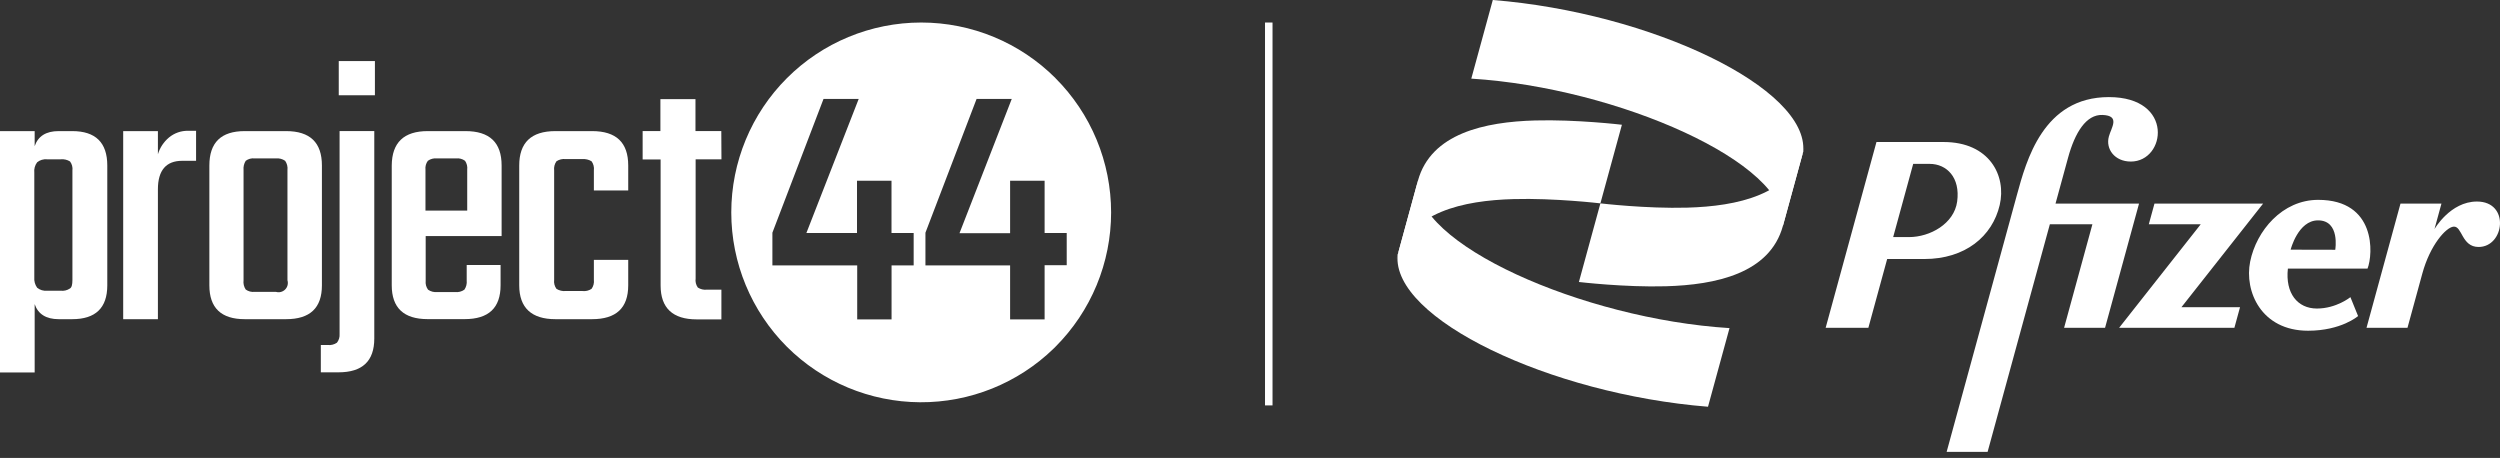
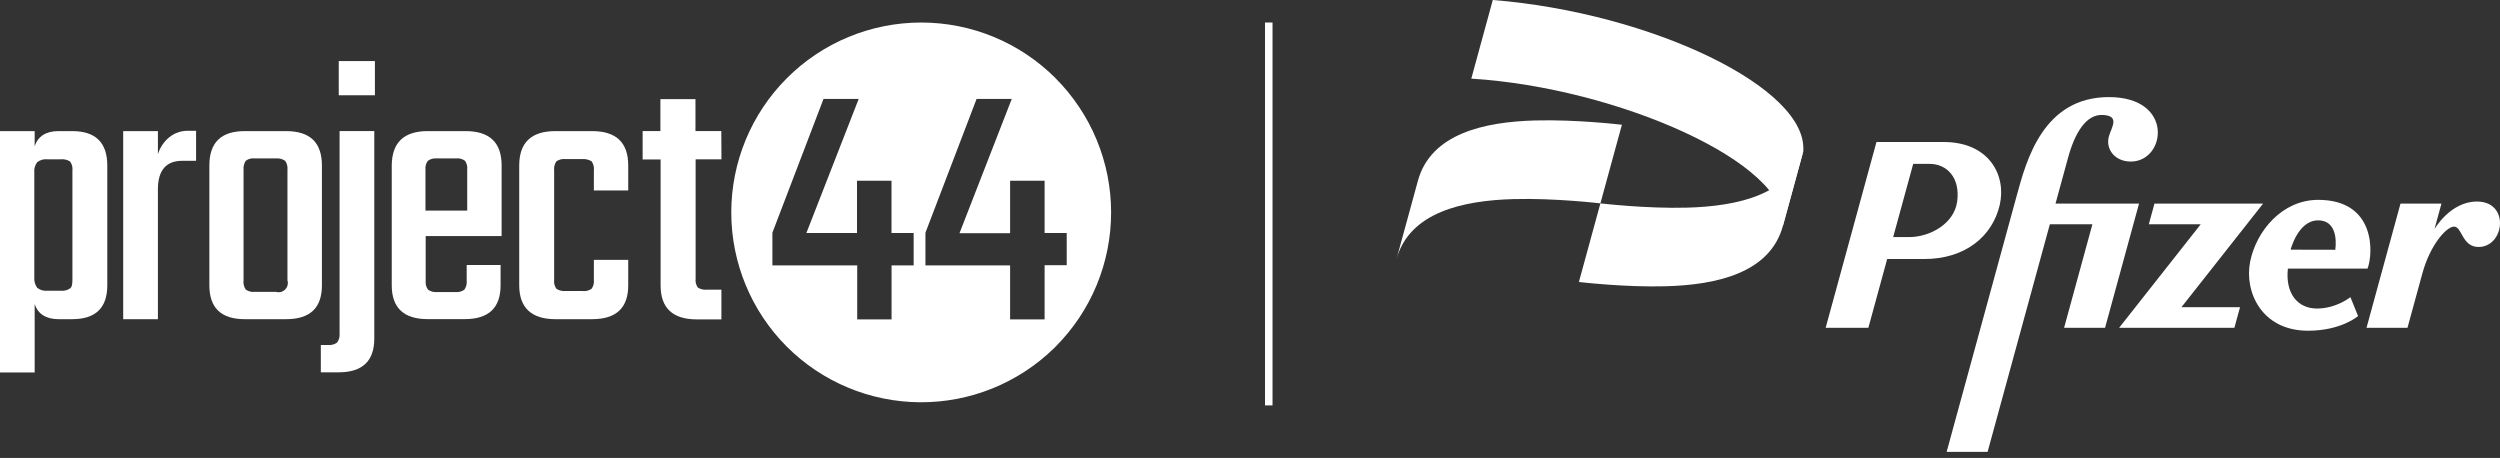
<svg xmlns="http://www.w3.org/2000/svg" width="333" height="61" viewBox="0 0 333 61" fill="none">
  <rect x="0" y="0" width="333" height="61" fill="#333333" stroke="none" />
  <path d="M7.809 17.463H9.619C12.722 17.463 14.291 18.983 14.291 22.045V38.008C14.291 41.021 12.722 42.514 9.619 42.514H7.809C6.137 42.514 5.057 41.826 4.617 40.505V49.615H0V17.463H4.617V19.472C5.064 18.137 6.137 17.463 7.809 17.463ZM9.646 37.292V22.712C9.701 22.285 9.588 21.853 9.33 21.508C8.965 21.28 8.534 21.178 8.105 21.219H6.268C6.032 21.195 5.794 21.218 5.568 21.287C5.341 21.355 5.13 21.468 4.947 21.618C4.65 22.012 4.515 22.504 4.569 22.994V36.948C4.527 37.437 4.661 37.925 4.947 38.324C5.13 38.474 5.341 38.587 5.568 38.656C5.794 38.724 6.032 38.747 6.268 38.723H8.078C8.507 38.779 8.943 38.676 9.302 38.434C9.557 38.297 9.646 37.898 9.646 37.292V37.292Z" fill="white" />
  <path d="M25.092 17.422H26.117V21.419H24.267C22.127 21.419 21.033 22.692 21.033 25.21V42.515H16.409V17.463H21.033V20.545C21.296 19.675 21.808 18.9 22.505 18.316C23.231 17.714 24.15 17.396 25.092 17.422V17.422Z" fill="white" />
  <path d="M32.6 17.463H38.104C41.296 17.463 42.879 18.983 42.879 22.045V38.008C42.879 41.021 41.296 42.514 38.104 42.514H32.6C29.448 42.514 27.887 41.001 27.887 38.008V22.045C27.887 18.983 29.448 17.463 32.6 17.463ZM38.29 37.333V22.644C38.341 22.211 38.231 21.775 37.98 21.419C37.62 21.17 37.184 21.057 36.748 21.102H33.934C33.507 21.047 33.075 21.161 32.73 21.419C32.502 21.784 32.4 22.215 32.441 22.644V37.333C32.386 37.765 32.488 38.203 32.73 38.565C33.078 38.816 33.508 38.927 33.934 38.874H36.748C36.962 38.938 37.19 38.943 37.407 38.889C37.623 38.834 37.821 38.722 37.979 38.564C38.137 38.406 38.249 38.208 38.304 37.991C38.358 37.775 38.354 37.547 38.29 37.333V37.333Z" fill="white" />
  <path d="M45.232 44.482V17.462H49.855V45.087C49.855 48.101 48.273 49.594 45.08 49.594H42.734V45.954H43.649C44.084 46.004 44.522 45.894 44.881 45.645C45.141 45.315 45.266 44.9 45.232 44.482V44.482ZM45.122 12.687V8.132H49.938V12.687H45.122Z" fill="white" />
  <path d="M56.976 17.463H61.999C65.219 17.463 66.815 18.983 66.815 22.045V31.444H56.701V37.402C56.653 37.822 56.766 38.245 57.017 38.586C57.374 38.835 57.809 38.947 58.242 38.902H60.623C61.058 38.951 61.496 38.838 61.854 38.586C62.101 38.228 62.211 37.793 62.164 37.361V35.297H66.677V38.001C66.677 41.014 65.088 42.507 61.896 42.507H56.962C53.77 42.507 52.18 40.994 52.18 38.001V22.045C52.201 18.983 53.804 17.463 56.976 17.463ZM56.728 28.052H62.233V22.602C62.284 22.186 62.181 21.765 61.944 21.419C61.597 21.164 61.167 21.051 60.74 21.102H58.215C57.781 21.052 57.344 21.165 56.99 21.419C56.738 21.759 56.625 22.182 56.673 22.602V28.052H56.728Z" fill="white" />
  <path d="M83.679 25.368H79.104V22.692C79.159 22.263 79.049 21.83 78.794 21.481C78.424 21.258 77.993 21.157 77.562 21.192H75.354C74.922 21.137 74.485 21.239 74.122 21.481C73.872 21.832 73.762 22.264 73.812 22.692V37.271C73.756 37.698 73.867 38.129 74.122 38.475C74.49 38.704 74.923 38.805 75.354 38.764H77.562C77.994 38.819 78.432 38.717 78.794 38.475C79.046 38.128 79.156 37.697 79.104 37.271V34.615H83.679V38.008C83.679 41.021 82.076 42.514 78.863 42.514H73.978C70.806 42.514 69.161 41.001 69.161 38.008V22.045C69.161 19.004 70.751 17.463 73.978 17.463H78.863C82.083 17.463 83.679 18.983 83.679 22.045V25.368Z" fill="white" />
  <path d="M96.098 21.219H92.658V37.092C92.597 37.516 92.701 37.947 92.947 38.296C93.302 38.53 93.728 38.632 94.151 38.585H96.091V42.542H92.809C89.596 42.542 87.993 41.021 87.993 38.028V21.24H85.599V17.462H87.966V13.204H92.637V17.462H96.078L96.098 21.219Z" fill="white" />
  <path d="M140.594 10.41C135.85 5.665 129.415 3 122.705 3C115.995 3 109.56 5.665 104.816 10.41C100.071 15.154 97.406 21.589 97.406 28.299C97.406 35.009 100.071 41.444 104.816 46.188V46.188C109.526 50.885 115.895 53.54 122.546 53.581C129.198 53.623 135.599 51.046 140.367 46.408L140.587 46.188C142.937 43.839 144.801 41.05 146.073 37.981C147.345 34.911 148 31.621 148 28.299C148 24.976 147.345 21.686 146.073 18.617C144.801 15.547 142.937 12.759 140.587 10.41H140.594ZM121.707 35.351H118.756V42.541H114.18V35.351H102.883V30.996L109.694 13.176H114.38L107.41 31.037H114.153V24.074H118.749V31.037H121.7V35.351H121.707ZM139.142 35.351V42.541H134.546V35.351H123.269V30.996L130.081 13.176H134.766L127.803 31.065H134.546V24.074H139.142V31.037H142.087V35.324H139.142V35.351Z" fill="white" />
  <path d="M169 3V54" stroke="white" />
  <path d="M188.864 24.083C190.599 17.742 197.823 16.232 204.474 16.046C209.942 15.893 216.038 16.616 216.038 16.616L213.173 27.088C213.173 27.088 207.077 26.366 201.609 26.519C194.958 26.705 187.734 28.214 186 34.556L188.864 24.083Z" fill="white" />
  <path d="M280.9 12.933C272.144 12.933 269.901 21.407 268.645 25.997L259.292 60.187H264.749L273.041 29.871H278.709L274.936 43.666H280.393L284.918 27.122H273.794C274.364 25.037 274.972 22.816 275.467 21.005C276.382 17.66 277.876 15.23 280.05 15.312C282.452 15.402 281.229 16.98 280.901 18.182C280.445 19.846 281.674 21.519 283.827 21.519C288.503 21.519 289.656 12.933 280.9 12.933ZM249.945 18.916V18.916L243.176 43.666H248.865L251.371 34.501H256.313C261.765 34.501 265.384 31.491 266.362 27.308C267.276 23.402 264.995 18.916 258.885 18.916C255.905 18.916 252.925 18.916 249.945 18.916ZM254.838 21.828H257.025C259.315 21.828 261.132 23.661 260.693 26.851C260.286 29.808 257.075 31.581 254.275 31.581H252.17L254.838 21.828ZM308.783 26.621C304 26.621 300.549 30.736 299.721 34.849C298.926 38.8 301.192 44.052 307.431 44.052C311.866 44.052 314.096 42.099 314.096 42.099L313.075 39.58C313.075 39.58 311.211 41.097 308.613 41.097C306.016 41.097 304.386 39.047 304.746 35.779H315.354C316.113 33.855 316.528 26.621 308.783 26.621ZM329.928 26.844C326.37 26.844 324.272 30.518 324.272 30.518L325.201 27.123H319.744L315.219 43.666H320.676C320.676 43.666 321.99 38.832 322.659 36.419C323.691 32.647 325.797 30.285 326.809 30.189C327.979 30.077 327.867 32.896 330.148 32.896C333.609 32.896 334.356 26.844 329.928 26.844H329.928ZM286.974 27.123L286.222 29.871H293.139L282.265 43.666H297.62L298.372 40.917H290.569L301.443 27.123H286.974ZM308.763 29.353V29.353C311.73 29.353 311.055 33.27 311.055 33.27L305.111 33.257C305.111 33.257 306.097 29.353 308.763 29.353Z" fill="white" />
-   <path d="M230.371 43.704C210.802 42.484 188.062 32.39 188.865 24.083L186.165 33.954C185.346 42.43 206.441 52.493 227.506 54.177L230.371 43.704Z" fill="white" />
  <path d="M237.482 30.094C235.748 36.435 228.524 37.944 221.873 38.131C216.405 38.284 210.309 37.561 210.309 37.561L213.173 27.088C213.173 27.088 219.27 27.811 224.737 27.658C231.388 27.472 238.612 25.963 240.347 19.621L237.482 30.094Z" fill="white" />
  <path d="M195.976 10.473C215.544 11.693 238.285 21.787 237.482 30.094L240.182 20.223C241.001 11.747 219.906 1.684 198.84 0L195.976 10.473Z" fill="white" />
</svg>